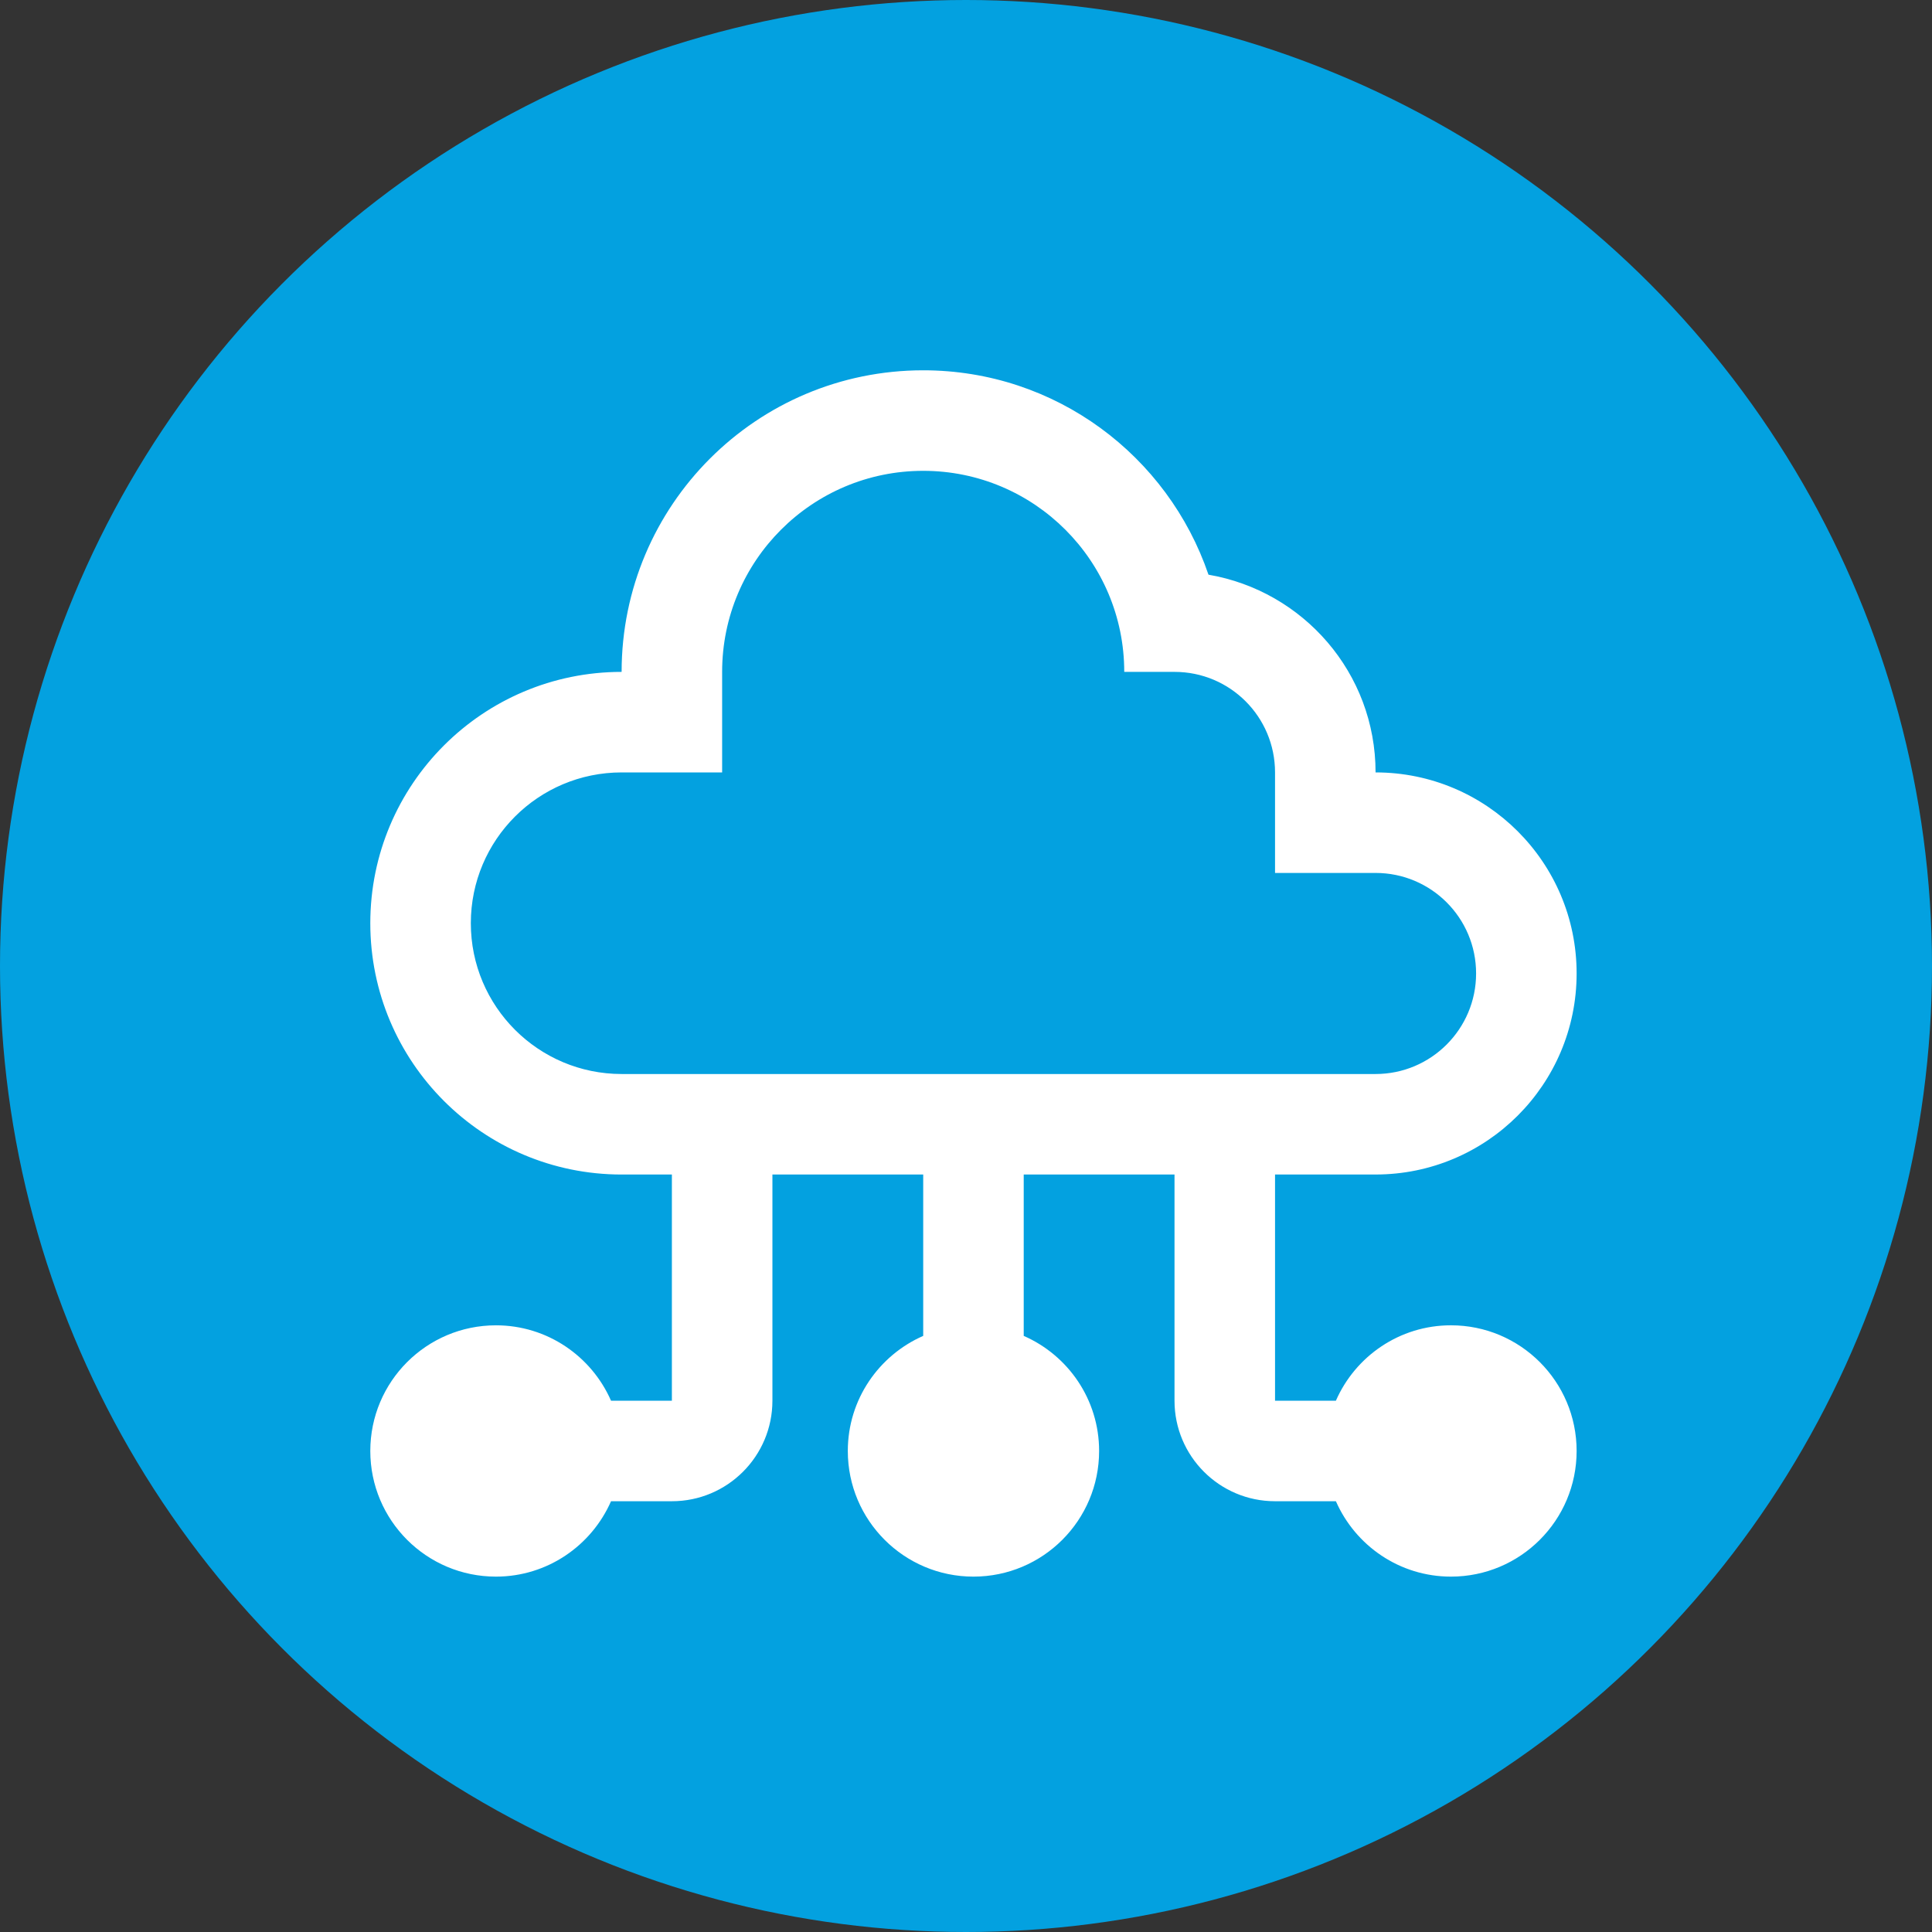
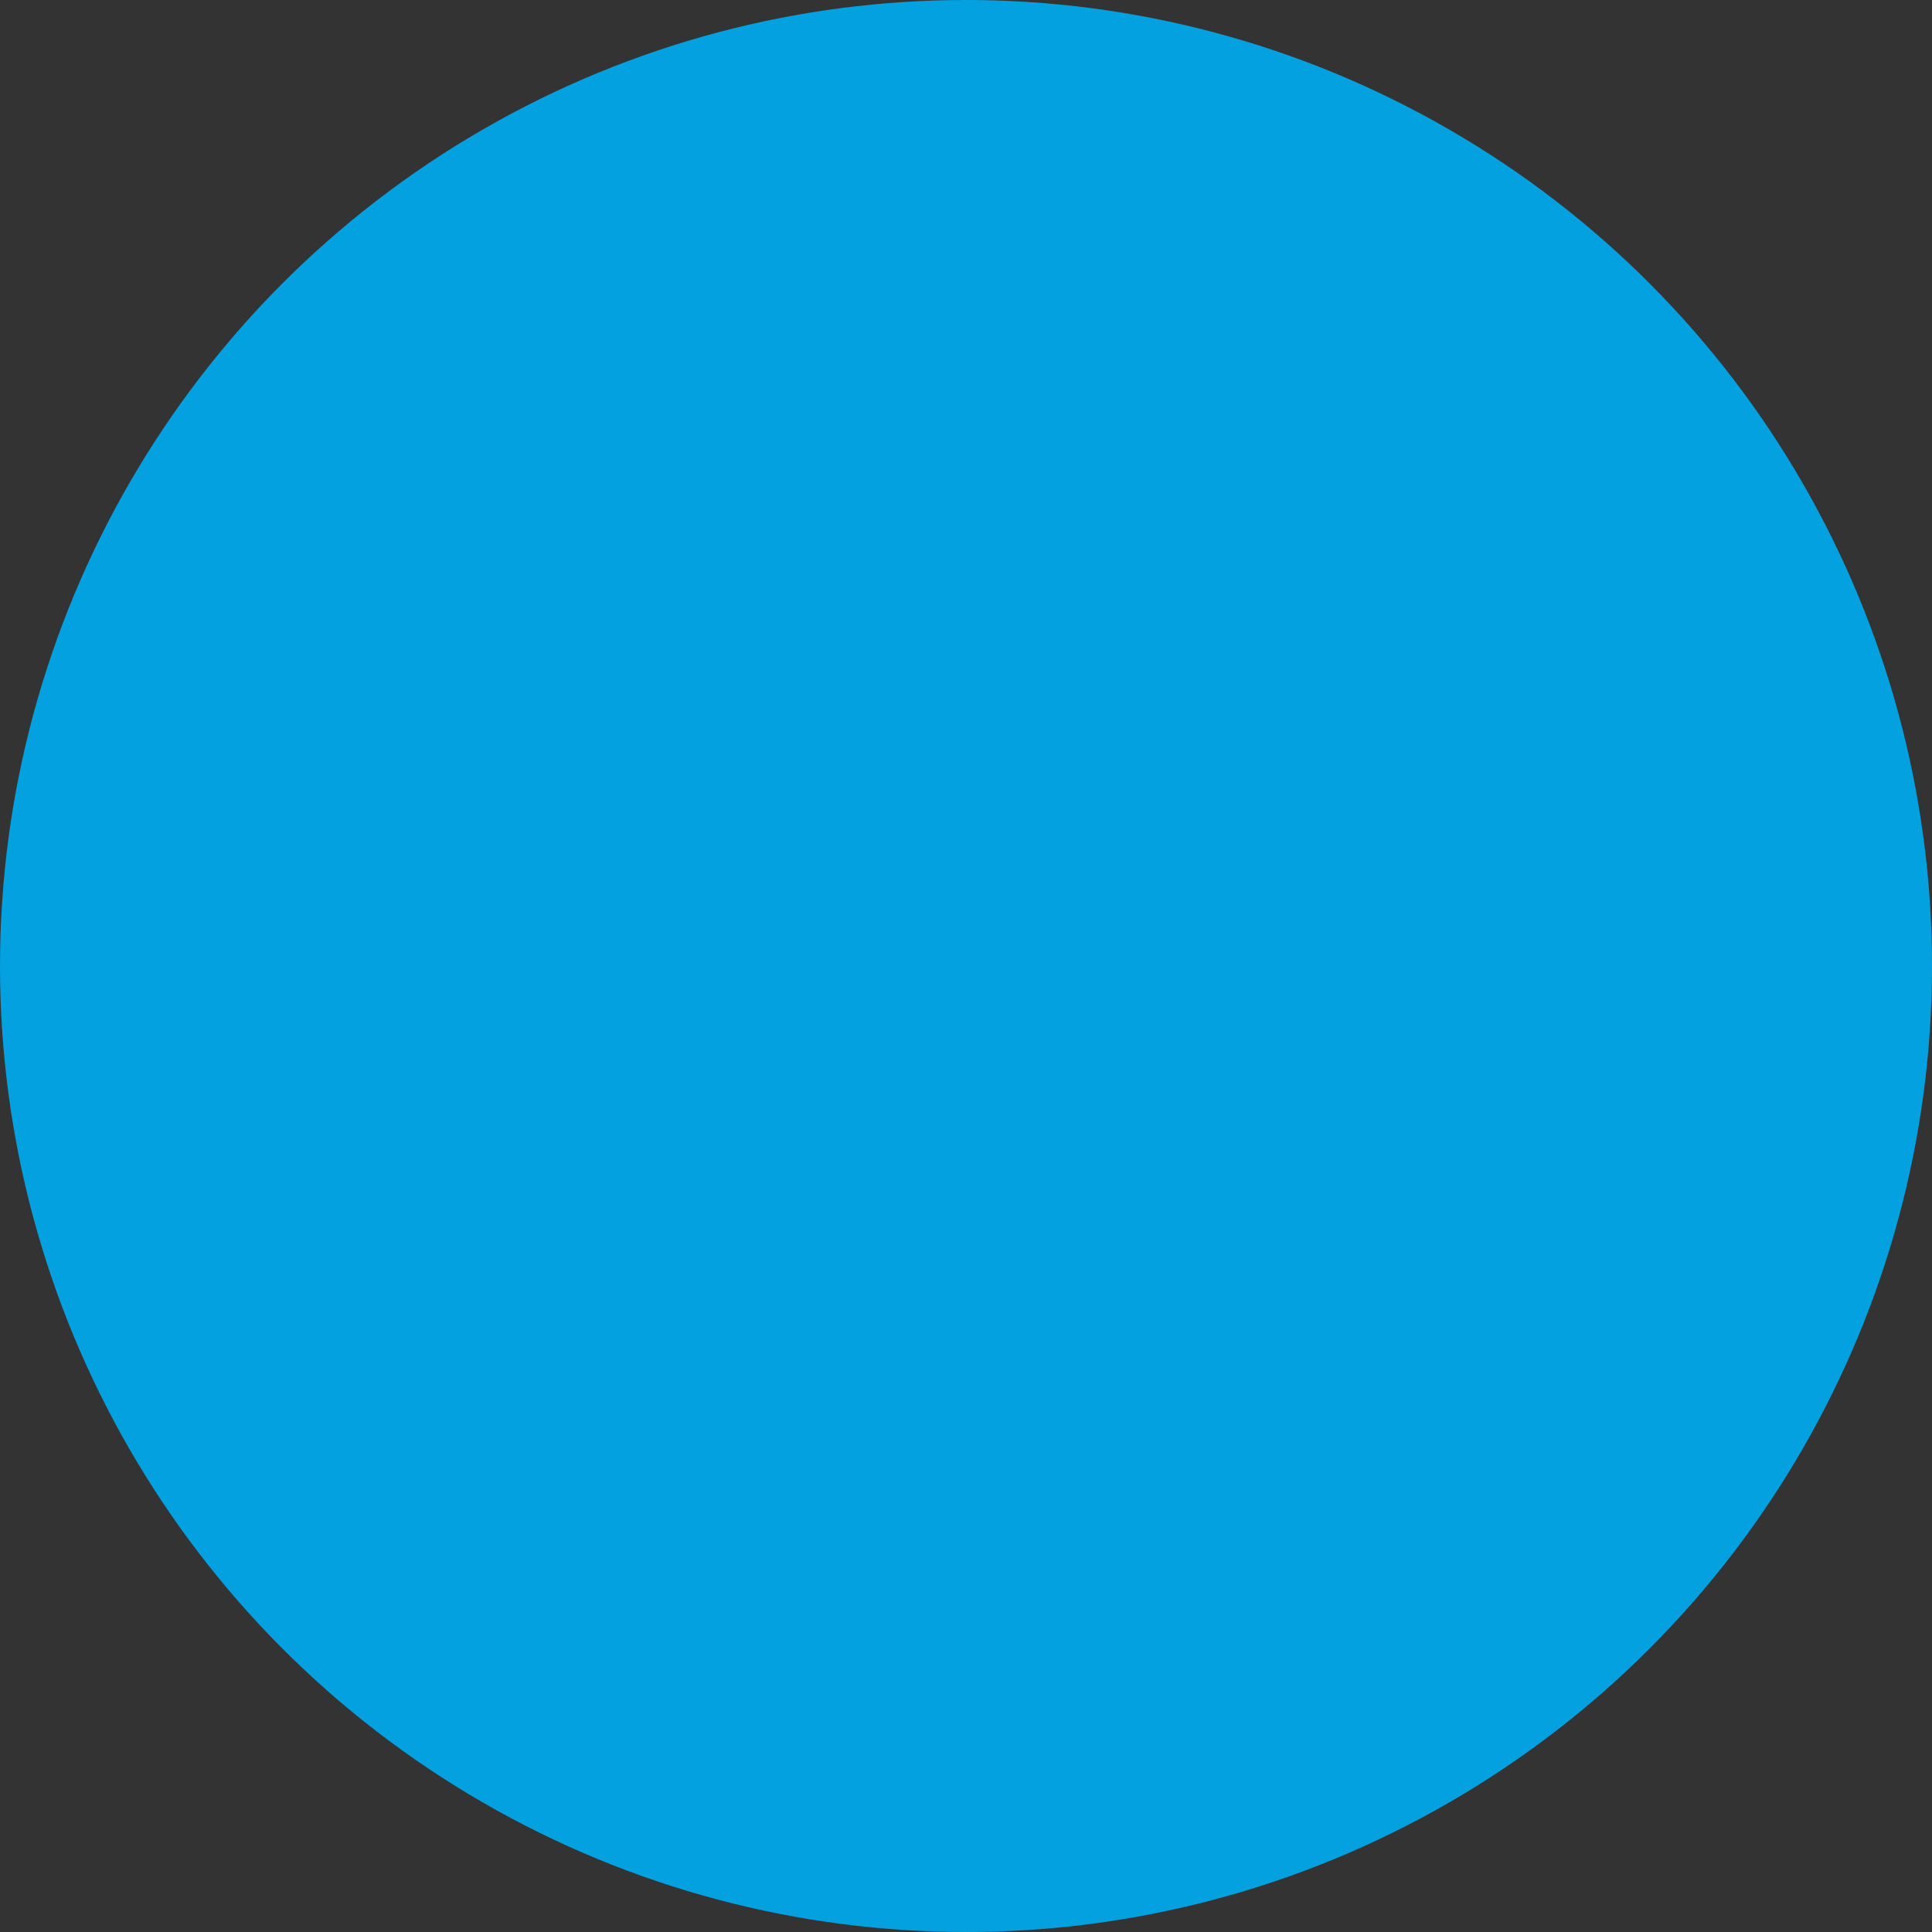
<svg xmlns="http://www.w3.org/2000/svg" width="120px" height="120px" viewBox="0 0 120 120" version="1.1">
  <rect x="0" y="0" width="120" height="120" fill="#333333" stroke="none" />
  <title>Icon - Recognised Credentials Copy</title>
  <desc>Created with Sketch.</desc>
  <defs />
  <g id="Icon---Recognised-Credentials-Copy" stroke="none" stroke-width="1" fill="none" fill-rule="evenodd">
    <circle id="Oval" fill="#03A1E0" fill-rule="nonzero" cx="60" cy="60" r="60" />
    <g id="cloud" transform="translate(23, 23)" fill="#FFFFFF" fill-rule="nonzero">
-       <path d="M67.122,59.317 C63.924,59.317 61.182,61.244 59.975,64 L56.195,64 L56.195,49.951 L62.439,49.951 C69.335,49.951 74.927,44.36 74.927,37.463 C74.927,30.567 69.335,24.976 62.439,24.976 C62.439,18.797 57.948,13.705 52.061,12.695 C49.548,5.317 42.576,0 34.342,0 C23.993,0 15.61,8.384 15.61,18.732 C6.988,18.732 0,25.72 0,34.342 C0,42.964 6.988,49.952 15.61,49.952 L18.732,49.952 L18.732,64.001 L14.952,64.001 C13.744,61.245 11,59.318 7.805,59.318 C3.494,59.318 0,62.811 0,67.123 C0,71.433 3.494,74.927 7.805,74.927 C11,74.927 13.744,72.997 14.952,70.244 L18.732,70.244 C22.18,70.244 24.976,67.448 24.976,64 L24.976,49.951 L34.342,49.951 L34.342,59.975 C31.589,61.182 29.659,63.924 29.659,67.122 C29.659,71.433 33.155,74.927 37.463,74.927 C41.774,74.927 45.268,71.433 45.268,67.122 C45.268,63.924 43.341,61.18 40.585,59.975 L40.585,49.951 L49.951,49.951 L49.951,64 C49.951,67.448 52.747,70.244 56.195,70.244 L59.975,70.244 C61.182,72.997 63.924,74.927 67.122,74.927 C71.433,74.927 74.927,71.433 74.927,67.122 C74.927,62.81 71.433,59.317 67.122,59.317 Z M15.61,43.709 C10.439,43.708 6.244,39.513 6.244,34.342 C6.244,29.165 10.439,24.976 15.61,24.976 L21.853,24.976 L21.853,18.732 C21.853,11.832 27.446,6.244 34.342,6.244 C41.238,6.244 46.829,11.832 46.829,18.732 L49.955,18.732 C53.403,18.732 56.195,21.523 56.195,24.976 L56.195,31.22 L62.439,31.22 C65.888,31.22 68.683,34.012 68.683,37.464 C68.683,40.909 65.888,43.709 62.439,43.709 L15.61,43.709 Z" id="Shape" />
-     </g>
+       </g>
  </g>
</svg>